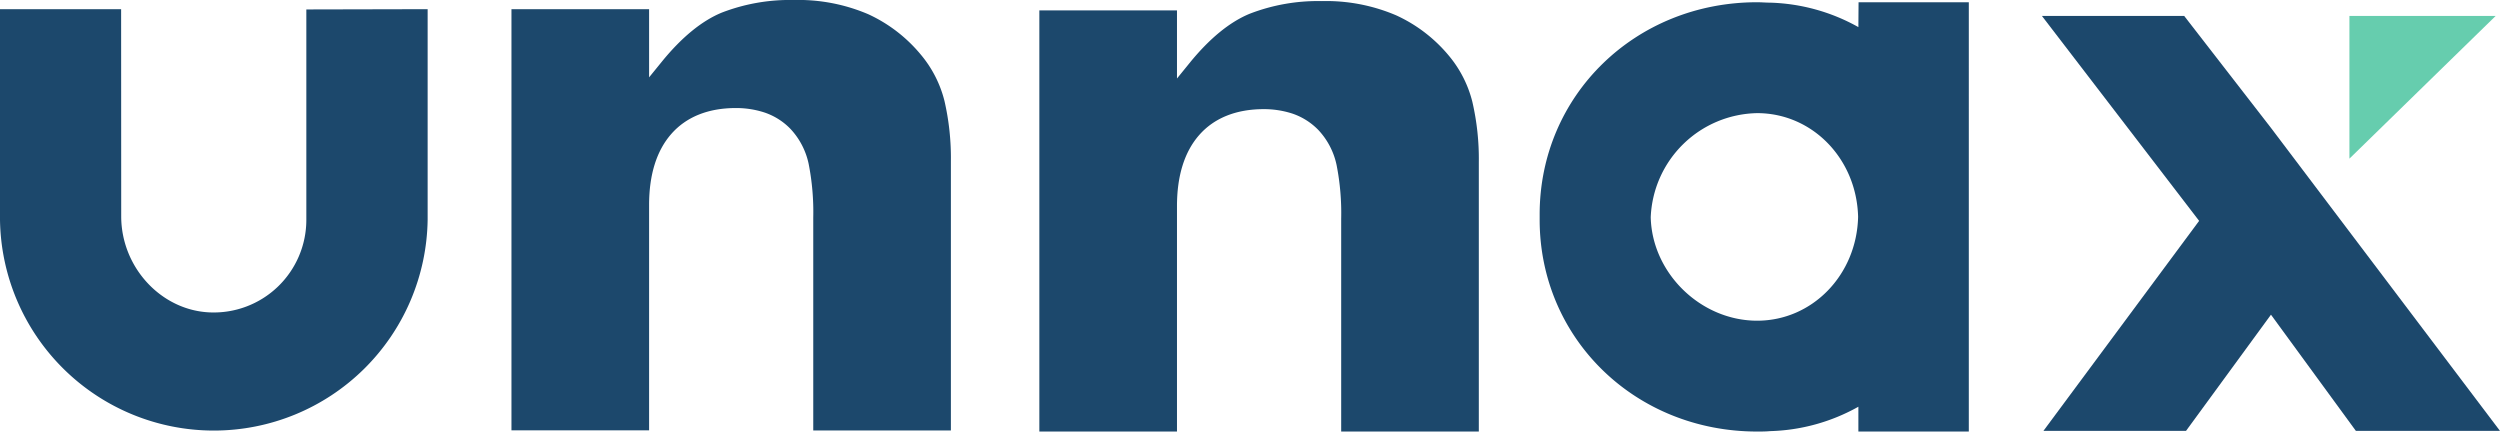
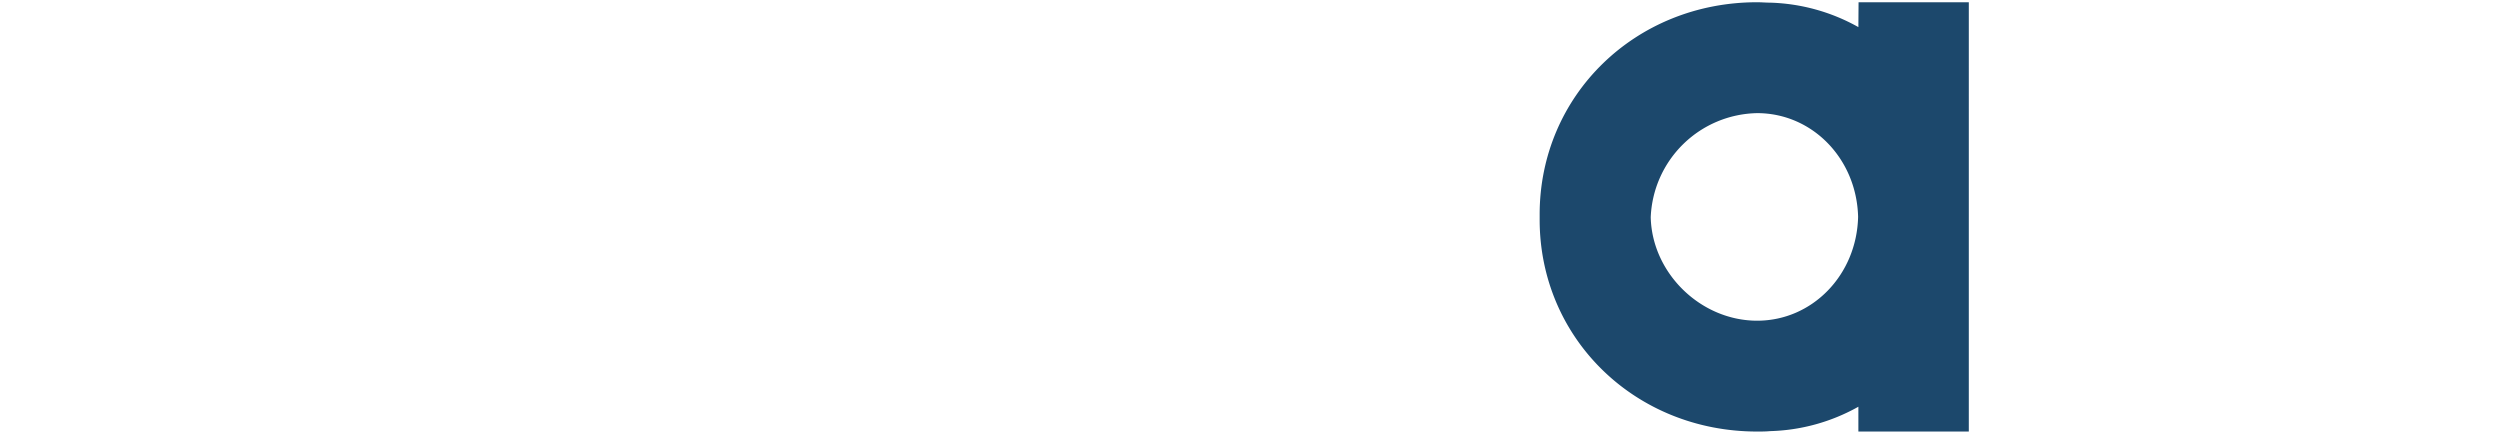
<svg xmlns="http://www.w3.org/2000/svg" viewBox="0 0 544.91 94.52">
  <defs>
    <style>.cls-1{fill:#1c486c;}.cls-2{fill:#66cdae;}</style>
  </defs>
  <g id="Warstwa_2" data-name="Warstwa 2">
    <g id="Guías">
-       <polygon class="cls-1" points="445.07 3.48 476.08 3.48 494.97 27.85 544.91 93.92 513.5 93.92 494.99 68.59 476.47 93.92 445.39 93.92 479.33 48.14 445.07 3.48" />
-       <polygon class="cls-2" points="512.09 34.58 543.96 3.48 512.09 3.48 512.09 34.58" />
-       <path class="cls-1" d="M66.77,2.06l0,45.86A20.19,20.19,0,0,1,45.69,68.09c-10.62-.47-19.27-9.86-19.27-20.94L26.4,2H0V47.92a46.61,46.61,0,0,0,93.21,0V2Z" />
      <path class="cls-1" d="M405.06,5.91A41.67,41.67,0,0,0,385.85.58c-1,0-1.9-.09-2.86-.09-26.58,0-47.4,20.31-47.4,46.25l0,.46,0,.68c0,25.9,20.82,46.18,47.4,46.18,1,0,1.92,0,2.82-.09a41.52,41.52,0,0,0,19.25-5.32l0,5.41h24.07V.49H405.1ZM405,47.26c-.3,12.7-10,22.64-22,22.64-12.29,0-22.91-10.34-23.2-22.54A23.65,23.65,0,0,1,383,24.66C395,24.66,404.68,34.58,405,47.26Z" />
-       <path class="cls-1" d="M160.38,23.55a19.81,19.81,0,0,1,6.34,1,14.15,14.15,0,0,1,5.54,3.51,15.94,15.94,0,0,1,4,7.67,54.38,54.38,0,0,1,1,11.73V93.83h30V35.08A55.33,55.33,0,0,0,205.86,22a25.17,25.17,0,0,0-5.17-10.11A32.41,32.41,0,0,0,189.25,3.1,38.82,38.82,0,0,0,173,0a41.22,41.22,0,0,0-15.68,2.75c-4.37,1.8-8.78,5.42-13.1,10.74l-2.74,3.37V2h-30v91.8h30V44.69c0-6.64,1.64-11.87,4.87-15.53S154.33,23.55,160.38,23.55Z" />
-       <path class="cls-1" d="M275.45,23.79a20,20,0,0,1,6.34,1,14.28,14.28,0,0,1,5.54,3.52,15.94,15.94,0,0,1,4,7.67,54.38,54.38,0,0,1,1,11.73V94.06h30V35.32a55.27,55.27,0,0,0-1.41-13.13,25.17,25.17,0,0,0-5.17-10.11,32.41,32.41,0,0,0-11.44-8.74A38.82,38.82,0,0,0,288.06.24,41.22,41.22,0,0,0,272.38,3c-4.37,1.8-8.78,5.42-13.1,10.74l-2.74,3.37V2.27h-30V94.06h30V44.93c0-6.64,1.64-11.87,4.87-15.53S269.41,23.79,275.45,23.79Z" />
    </g>
  </g>
</svg>